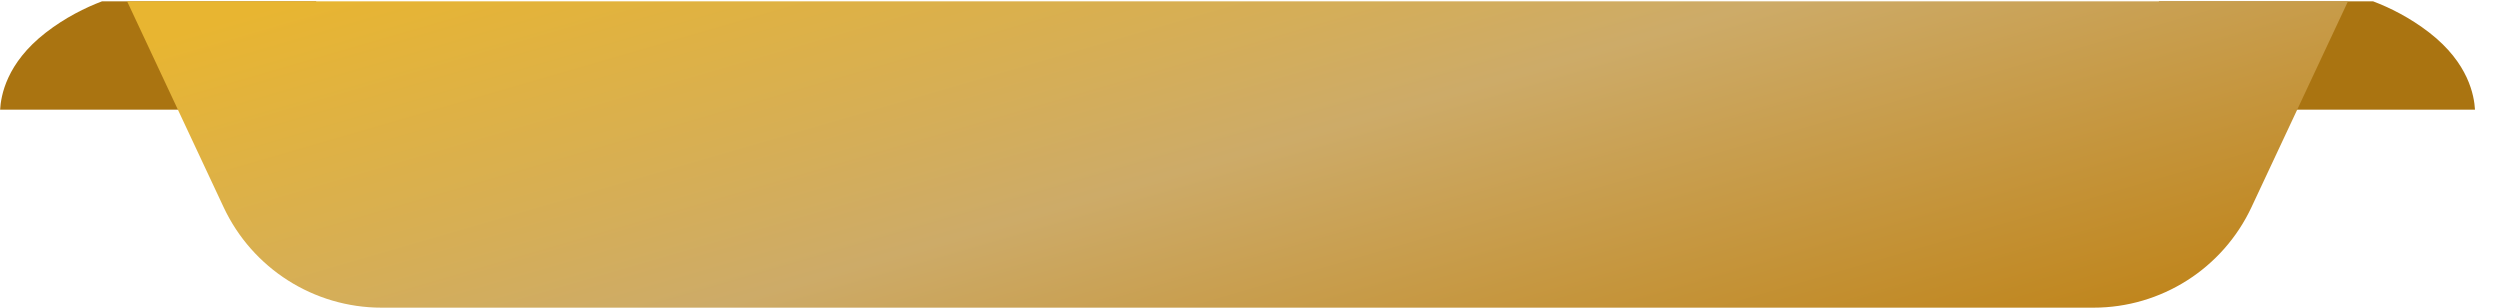
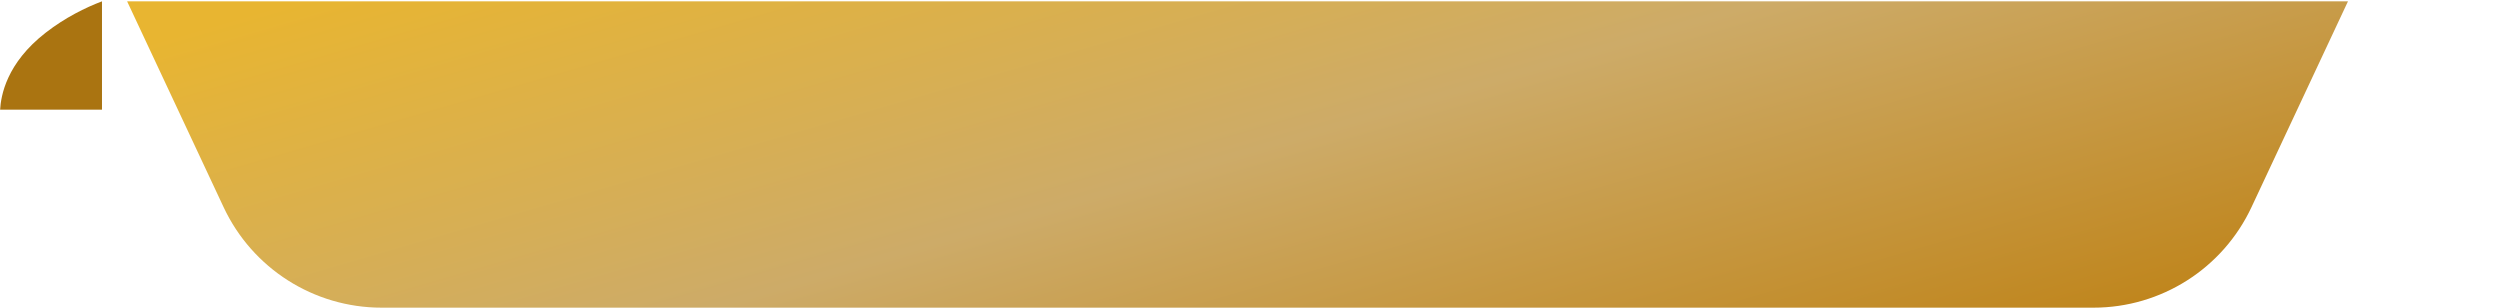
<svg xmlns="http://www.w3.org/2000/svg" width="430" height="53" viewBox="0 0 430 53" fill="none">
-   <path d="M54.385 18.866H0.02C0.163 16.477 1.081 10.88 7.87 5.614C11.229 3.01 14.704 1.304 17.542 0.23H54.385V18.866Z" fill="#AA7411" />
-   <path d="M371.333 18.866H425.698C425.555 16.477 424.637 10.88 417.848 5.614C414.489 3.01 411.013 1.304 408.175 0.23H371.333V18.866Z" fill="#AA7411" />
+   <path d="M54.385 18.866H0.02C0.163 16.477 1.081 10.88 7.87 5.614C11.229 3.01 14.704 1.304 17.542 0.23V18.866Z" fill="#AA7411" />
  <path d="M38.469 35.651L21.865 0.23H403.852L387.248 35.651C382.309 46.188 371.722 52.918 360.085 52.918H65.632C53.995 52.918 43.408 46.188 38.469 35.651Z" fill="url(#paint0_linear_3_765)" />
  <defs>
    <linearGradient id="paint0_linear_3_765" x1="44.335" y1="1.78" x2="83.909" y2="137.922" gradientUnits="userSpaceOnUse">
      <stop stop-color="#E8B531" />
      <stop offset="0.5" stop-color="#CDAB68" />
      <stop offset="1" stop-color="#BF841A" />
    </linearGradient>
  </defs>
</svg>